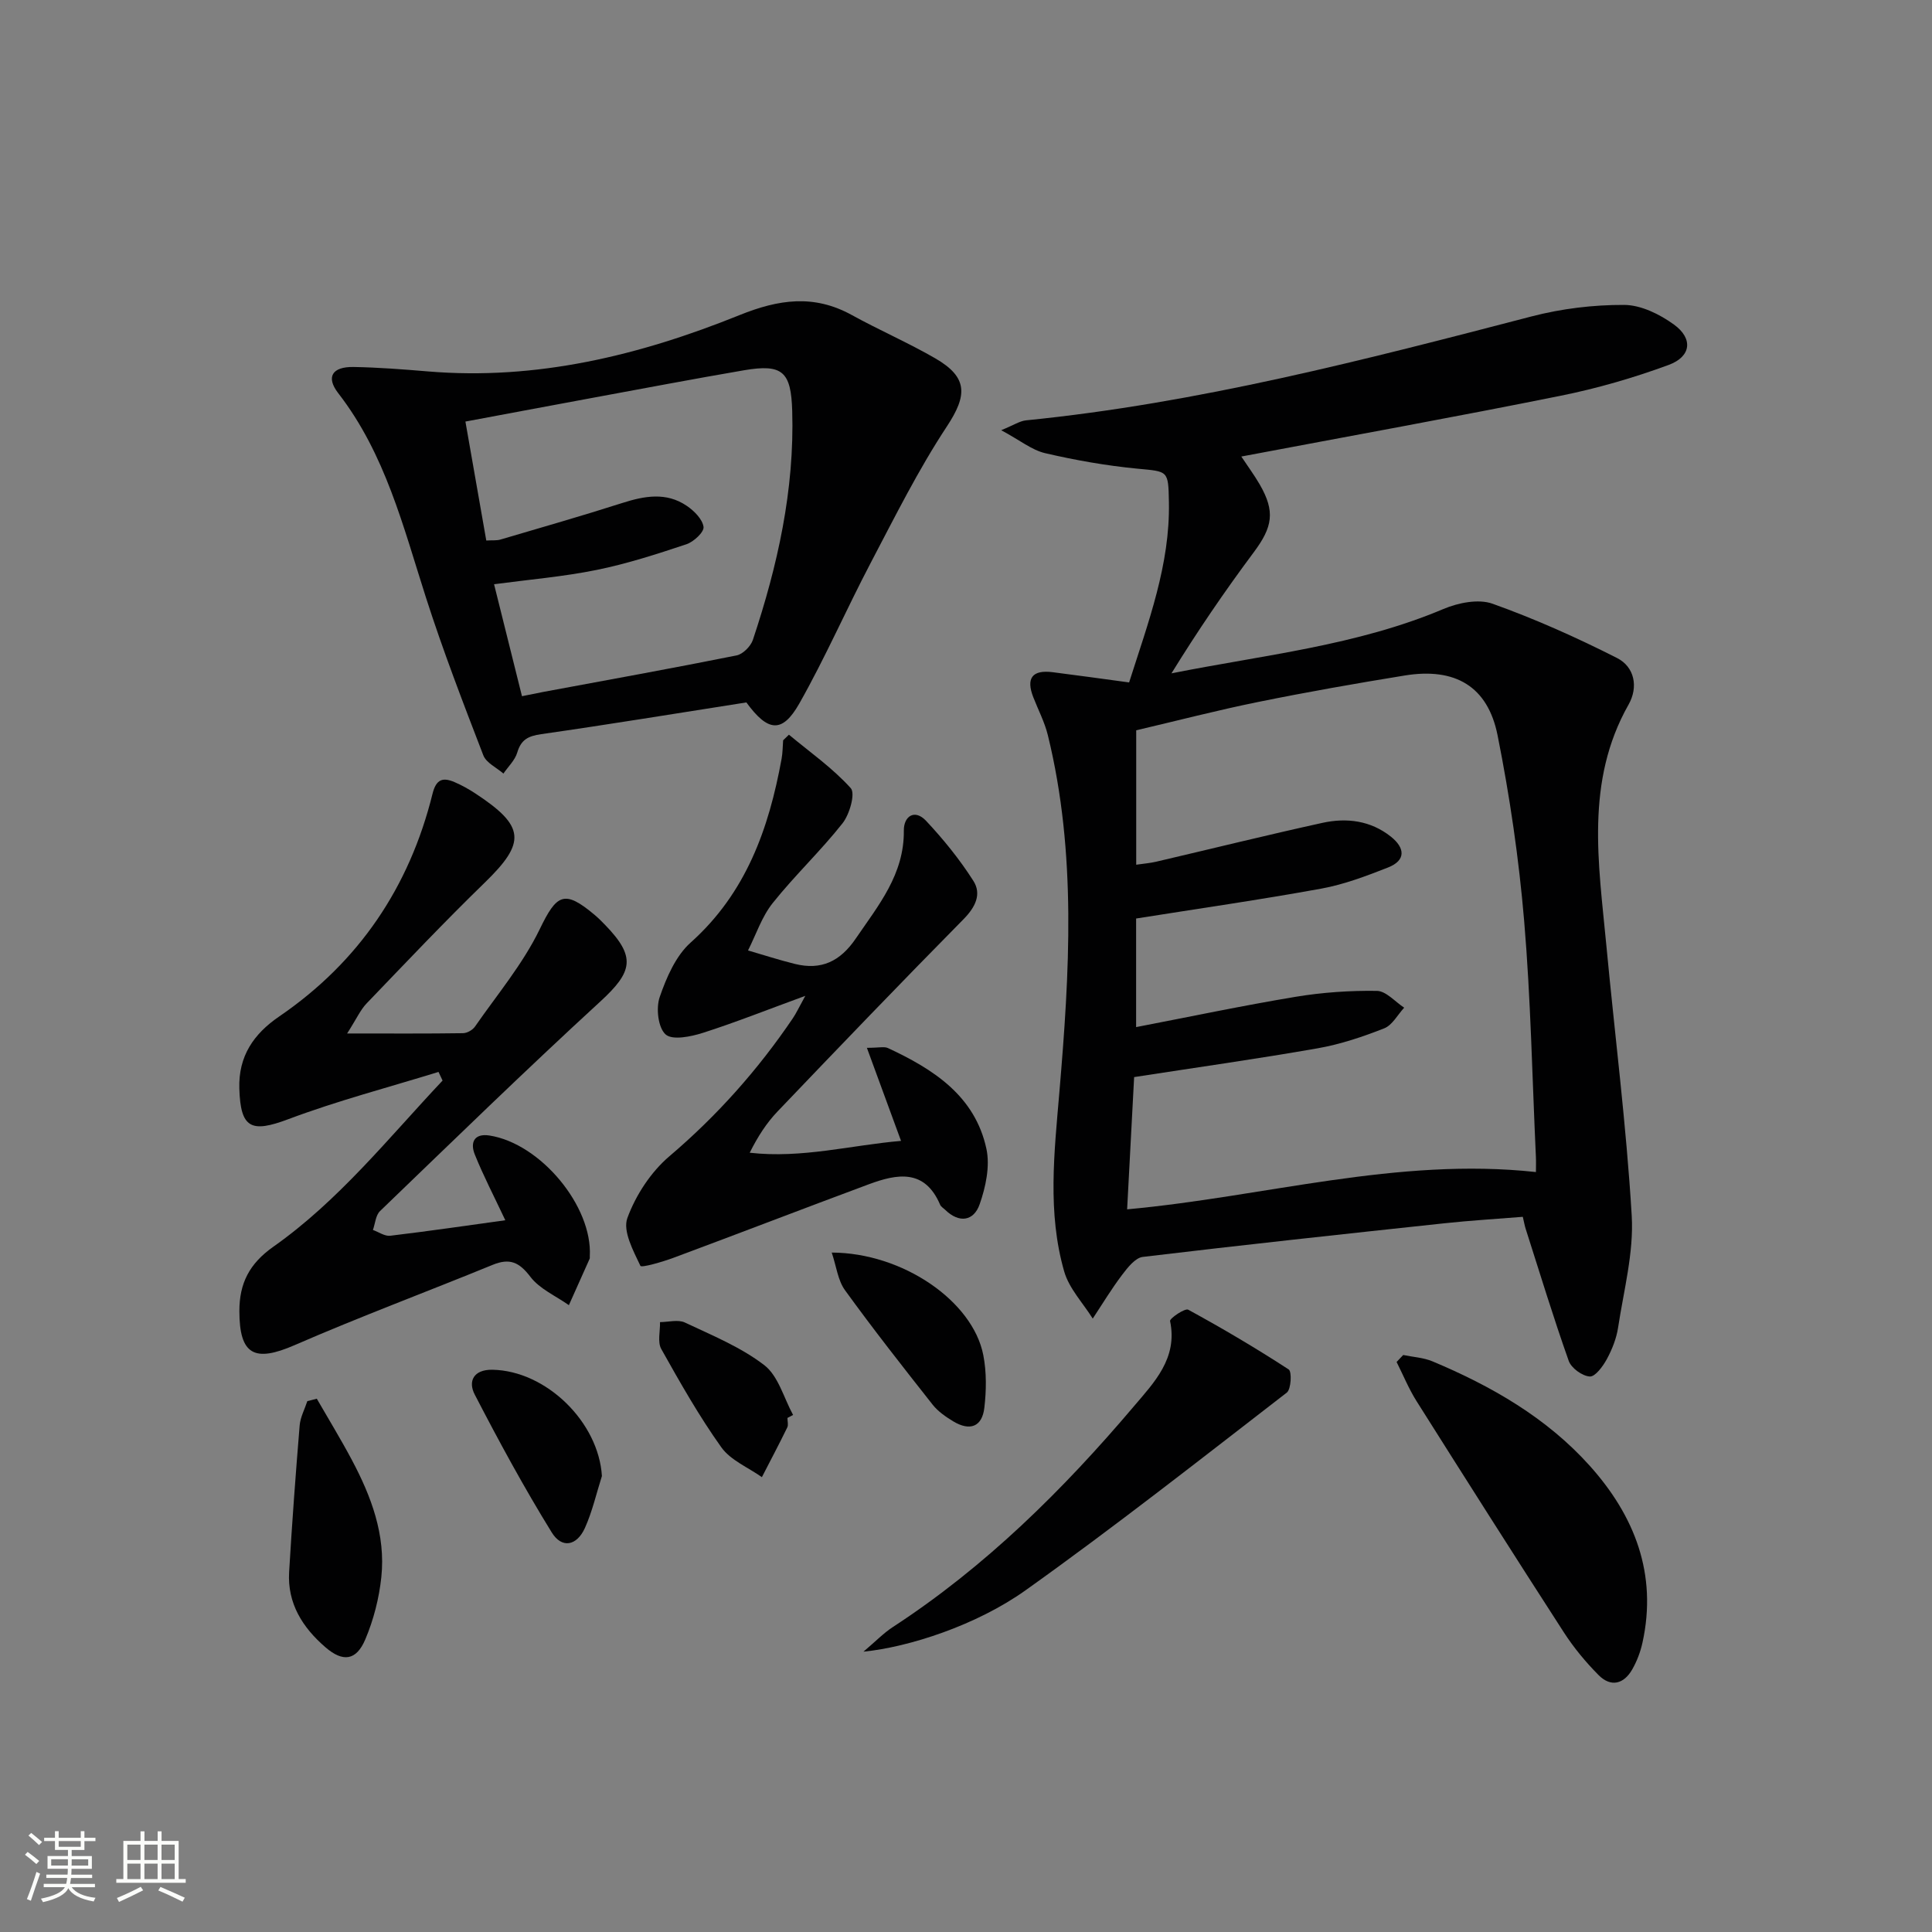
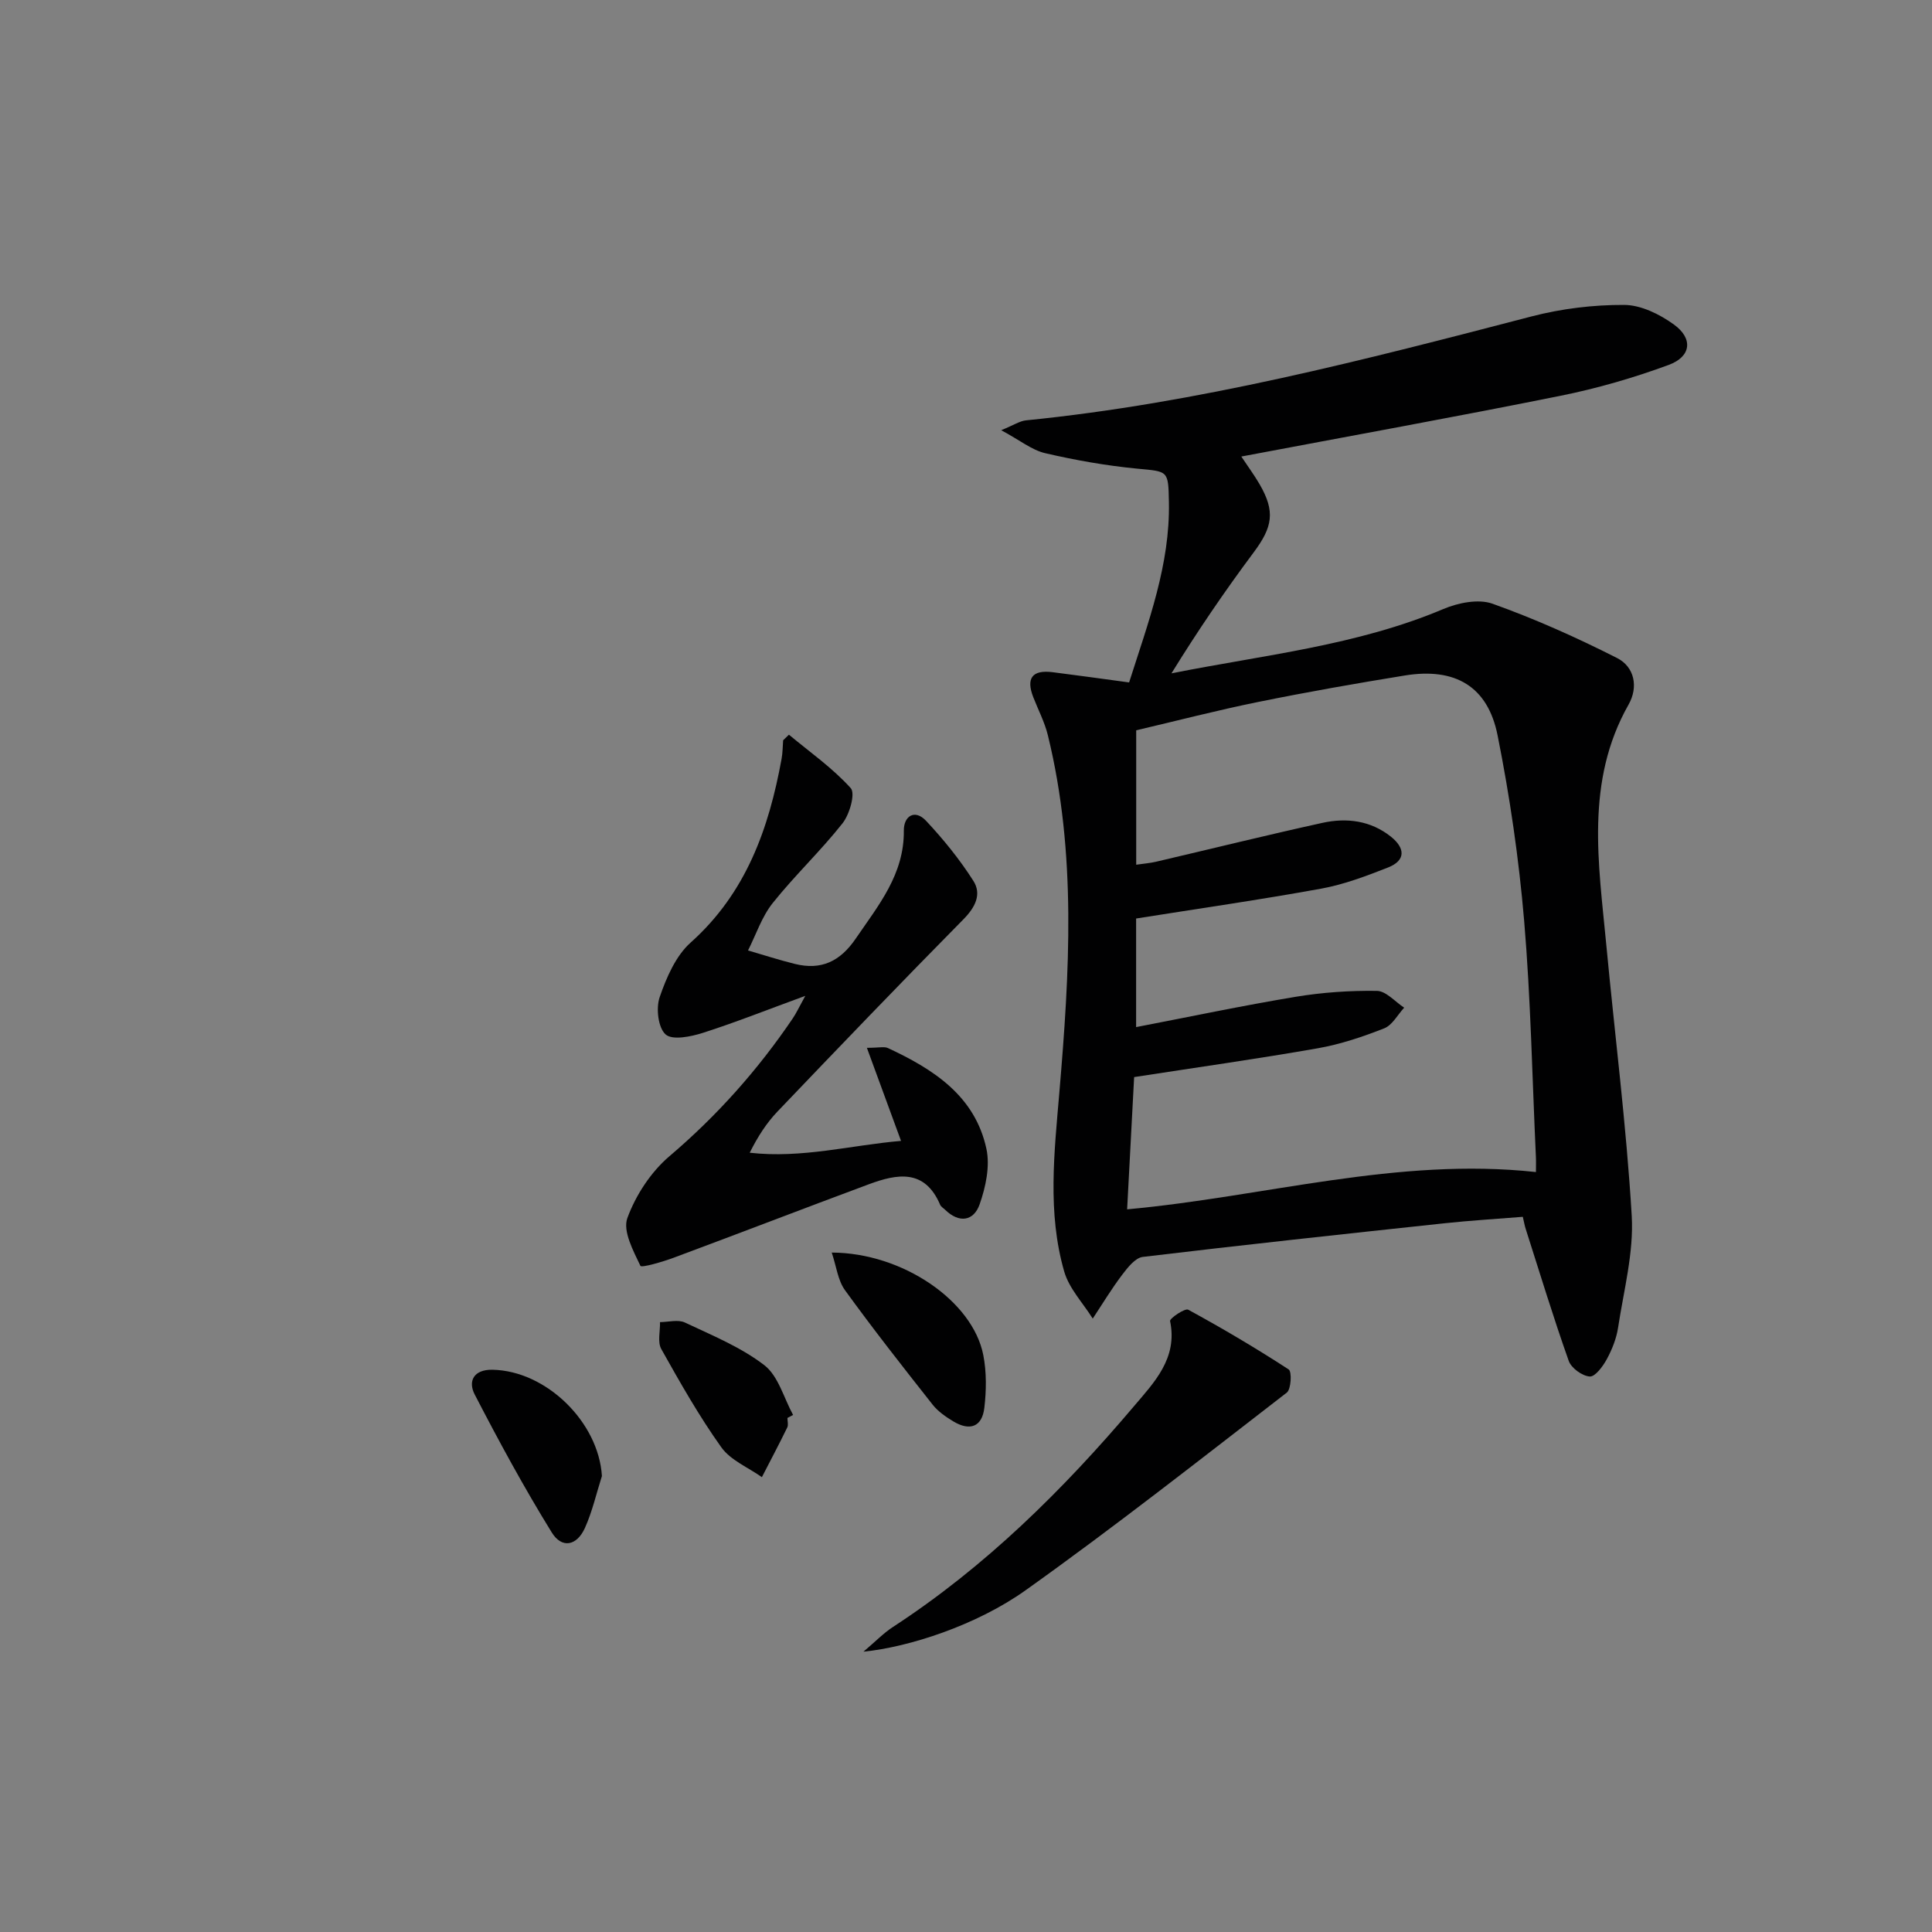
<svg xmlns="http://www.w3.org/2000/svg" enable-background="new 0 0 400 400" viewBox="0 0 400 400">
  <rect x="0" y="0" width="400" height="400" fill="#808080" stroke="none" />
-   <path d="m5.17 384 .55-.58c.85.61 1.65 1.24 2.4 1.87l-.59.64c-.83-.73-1.62-1.38-2.36-1.93m1.22 9.53-.82-.34c.71-1.76 1.37-3.64 1.98-5.63.24.13.5.25.76.36-.6 1.67-1.24 3.54-1.92 5.61m-.5-13.5.57-.54c.56.44 1.31 1.06 2.26 1.87l-.64.64c-.68-.66-1.41-1.32-2.19-1.97m3.25.46h2.24v-1.36h.77v1.36h4.57v-1.36h.76v1.36h2.28v.69h-2.28v1.84h-2.64v1.26h4.18v2.64h-4.21c0 .45-.02.86-.05 1.21h4.32v.69h-4.38c-.04.34-.1.75-.19 1.22h5.15v.69h-4.82c.87 1.19 2.51 1.92 4.93 2.19-.17.31-.3.57-.37.76-2.77-.49-4.52-1.41-5.26-2.76-.56 1.26-2.3 2.23-5.24 2.9-.12-.24-.26-.48-.43-.72 2.73-.55 4.38-1.34 4.96-2.38h-4.38v-.69h4.65c.1-.38.17-.79.21-1.22h-4.32v-.69h4.4c.03-.34.05-.75.05-1.21h-4.2v-2.64h4.23v-1.26h-2.69v-1.84h-2.24zm1.46 4.46v1.29h3.45c.01-.4.02-.57.01-.53v-.32-.45h-3.46zm1.55-2.59h4.57v-1.19h-4.57zm6.11 2.59h-3.42v.77c-.01.19-.01.37-.02.53h3.44z" fill="#fbfcfa" />
-   <path d="m32.63 379.16h.82v1.98h3.54v7.89h1.46v.78h-14.37v-.78h1.46v-7.89h3.55v-1.98h.82v1.98h2.73v-1.98zm-3.49 11.48.5.73c-1.61.82-3.28 1.63-5 2.41-.13-.27-.28-.55-.44-.82 1.75-.72 3.4-1.49 4.94-2.32m-2.78-5.55h2.73v-3.18h-2.73zm0 3.95h2.73v-3.2h-2.73zm3.54-3.95h2.73v-3.18h-2.73zm0 3.95h2.73v-3.2h-2.73zm7.89 4.68c-1.84-.92-3.51-1.7-5.02-2.32l.45-.73c1.89.8 3.57 1.55 5.04 2.23zm-1.62-11.81h-2.73v3.18h2.73zm-2.73 7.13h2.73v-3.2h-2.73z" fill="#fbfcfa" />
  <g fill="#010102">
    <path d="m233.77 141.29c4.01-12.58 8.49-24.41 8.24-37.33-.12-6.62-.14-6.32-6.56-6.93-6.41-.62-12.81-1.75-19.08-3.21-2.74-.64-5.17-2.65-9.08-4.75 2.64-1.08 3.85-1.91 5.13-2.04 35.64-3.56 70.15-12.53 104.68-21.52 6.2-1.61 12.77-2.41 19.16-2.38 3.48.01 7.39 1.94 10.32 4.07 4 2.9 3.57 6.63-1.09 8.35-7.27 2.68-14.8 4.86-22.39 6.39-21.79 4.39-43.67 8.34-66.1 12.58 1.34 2.02 2.68 3.83 3.8 5.76 3.26 5.63 2.69 8.83-1.25 14.1-6 8.04-11.66 16.35-17.01 25.03 19.15-3.82 38.37-5.74 56.29-13.32 3.06-1.29 7.25-2.14 10.17-1.1 8.82 3.15 17.44 7.01 25.8 11.25 3.59 1.82 4.46 5.97 2.37 9.65-9.02 15.93-6.19 32.9-4.6 49.76 1.76 18.68 4.15 37.32 5.26 56.04.45 7.64-1.65 15.46-2.82 23.16-.34 2.26-1.24 4.52-2.33 6.54-.81 1.49-2.42 3.68-3.54 3.6-1.56-.1-3.82-1.74-4.35-3.23-3.2-9.03-5.99-18.2-8.91-27.33-.2-.61-.31-1.25-.6-2.5-5.46.44-10.87.76-16.26 1.34-20.82 2.23-41.63 4.47-62.42 6.96-1.56.19-3.13 2.2-4.26 3.69-2.2 2.9-4.09 6.04-6.1 9.08-2.02-3.23-4.88-6.21-5.9-9.72-3.52-12.21-2.06-24.68-1.01-37.12 2.1-24.73 3.62-49.47-2.38-73.93-.66-2.71-2-5.26-3.02-7.88-1.54-3.96-.21-5.71 4.01-5.18 5.1.64 10.19 1.36 15.83 2.12zm-.41 109.09c28.53-2.61 55.91-10.85 84.64-7.72 0-1.2.04-2.19-.01-3.18-.76-16.28-1.06-32.6-2.43-48.83-1.09-12.87-2.97-25.73-5.5-38.4-2.03-10.18-8.81-14.08-19.19-12.4-10.15 1.65-20.29 3.43-30.36 5.48-8.53 1.73-16.98 3.93-25.27 5.87v27.83c1.57-.23 2.89-.33 4.16-.63 11.47-2.68 22.91-5.51 34.41-8.04 5.01-1.1 9.98-.47 14.16 2.86 2.88 2.29 3.22 4.9-.63 6.4-4.46 1.75-9.04 3.49-13.73 4.35-12.67 2.31-25.43 4.14-38.39 6.2v22.48c11.17-2.15 22.05-4.45 33.01-6.27 5.54-.92 11.23-1.31 16.84-1.23 1.9.03 3.77 2.25 5.65 3.48-1.36 1.47-2.46 3.62-4.14 4.28-4.45 1.75-9.08 3.31-13.78 4.13-12.4 2.18-24.88 3.93-37.99 5.96-.46 8.85-.94 17.91-1.45 27.38z" />
-     <path d="m154.53 145.43c-14.31 2.24-28.37 4.55-42.48 6.57-2.67.38-4.17 1.12-4.96 3.81-.47 1.59-1.88 2.91-2.86 4.35-1.42-1.24-3.55-2.21-4.16-3.77-4.17-10.82-8.35-21.66-11.89-32.7-4.71-14.69-8.41-29.71-18.14-42.27-2.62-3.38-1.26-5.52 3.18-5.44 5.14.09 10.28.49 15.41.92 22.52 1.88 43.86-3.34 64.43-11.64 8.17-3.3 15.44-4.36 23.29-.04 5.68 3.13 11.66 5.72 17.27 8.96 6.86 3.96 6.65 7.7 2.4 14.14-5.89 8.93-10.7 18.6-15.69 28.1-5.09 9.69-9.47 19.76-14.86 29.27-3.52 6.17-6.48 5.86-10.94-.26zm-46.46-1.29c1.85-.37 3.12-.64 4.39-.88 13.35-2.48 26.72-4.89 40.03-7.56 1.32-.26 2.94-1.89 3.39-3.23 5.12-15.36 8.62-31.02 8.14-47.37-.24-8.13-1.96-9.81-9.98-8.44-10.46 1.79-20.88 3.78-31.31 5.7-8.73 1.61-17.46 3.26-26.37 4.92 1.51 8.59 2.9 16.53 4.32 24.63 1.32-.08 2.17.03 2.93-.2 8.41-2.48 16.84-4.89 25.19-7.56 4.62-1.48 9.14-2.31 13.39.58 1.52 1.03 3.25 2.76 3.47 4.36.14 1.06-2.03 3.09-3.54 3.59-6.12 2.04-12.29 4.04-18.6 5.32-6.9 1.4-13.97 1.99-21.23 2.96 1.95 7.81 3.79 15.18 5.78 23.18z" />
-     <path d="m71.87 213.97c9.13 0 16.56.05 23.99-.06.85-.01 2-.66 2.49-1.38 4.6-6.63 9.91-12.95 13.39-20.14 3.5-7.23 5.05-8.29 11.35-2.99.76.64 1.48 1.35 2.17 2.07 6.44 6.64 5.79 9.68-.99 15.9-15.45 14.18-30.48 28.82-45.59 43.37-.9.87-1 2.58-1.47 3.91 1.2.43 2.45 1.33 3.58 1.2 8.02-.96 16.02-2.13 23.83-3.21-2.34-4.98-4.55-9.21-6.32-13.62-.98-2.43-.17-4.43 3.06-3.92 10.59 1.67 21.35 14.68 20.75 25.01-.01.17.03.35-.03.5-1.43 3.21-2.87 6.41-4.3 9.61-2.71-1.92-6.05-3.35-7.97-5.87-2.32-3.06-4.3-3.92-7.83-2.47-13.64 5.59-27.46 10.73-40.97 16.61-8.33 3.63-11.44 2.03-11.45-7.03-.01-5.75 2.06-9.83 7.02-13.33 13.54-9.54 23.82-22.48 35.05-34.41-.28-.6-.56-1.19-.84-1.79-10.39 3.21-20.95 5.97-31.11 9.79-7.67 2.88-9.88 1.91-10.13-6.34-.21-6.72 2.98-11.33 8.27-14.94 16.5-11.28 26.95-26.79 31.73-46.1.76-3.06 2.15-3.44 4.56-2.41 1.52.65 2.98 1.47 4.36 2.38 10.28 6.76 10.46 10.11 1.87 18.45-8.36 8.12-16.37 16.59-24.44 24.99-1.28 1.33-2.07 3.16-4.03 6.22z" />
+     <path d="m71.87 213.97z" />
    <path d="m163.34 152.11c4.35 3.62 9.05 6.91 12.8 11.07.99 1.1-.24 5.42-1.7 7.27-4.53 5.74-9.9 10.8-14.46 16.52-2.26 2.83-3.44 6.51-5.11 9.81 3.23.94 6.43 1.98 9.7 2.79 5.46 1.35 9.38-.51 12.62-5.27 4.7-6.89 10.03-13.27 9.94-22.34-.03-2.98 2.25-4.53 4.61-2.01 3.6 3.84 6.97 8 9.79 12.43 1.74 2.74.42 5.43-2.03 7.92-12.98 13.15-25.78 26.48-38.54 39.84-2.25 2.36-4.05 5.14-5.74 8.52 10.81 1.23 21.05-1.58 31.33-2.45-2.37-6.46-4.55-12.39-7.07-19.27 2.53 0 3.6-.31 4.36.05 9.43 4.39 18.03 9.9 20.39 20.88.77 3.59-.15 7.89-1.41 11.48-1.22 3.47-4.23 3.96-7.13 1.13-.36-.35-.87-.63-1.05-1.06-3.19-7.47-8.91-6.4-14.76-4.23-13.51 5.02-26.96 10.21-40.46 15.23-2.29.85-6.63 2.1-6.83 1.66-1.48-3.12-3.69-7.21-2.7-9.9 1.73-4.72 4.86-9.52 8.69-12.78 9.87-8.39 18.32-17.88 25.55-28.55.71-1.04 1.24-2.21 2.6-4.67-7.9 2.89-14.48 5.51-21.2 7.66-2.48.79-6.31 1.58-7.72.33-1.56-1.38-2.02-5.44-1.23-7.73 1.4-4.06 3.33-8.54 6.41-11.29 11.48-10.26 16.19-23.58 18.83-38.05.23-1.25.22-2.55.32-3.83.39-.39.79-.78 1.2-1.16z" />
    <path d="m178.77 341.96c2.56-2.17 4.17-3.85 6.07-5.09 19.17-12.49 35.24-28.39 49.92-45.71 4.17-4.92 9.12-9.94 7.49-17.65-.11-.54 3.08-2.72 3.76-2.35 7.08 3.86 14.04 7.97 20.8 12.37.68.44.51 4.09-.39 4.79-17.9 13.83-35.69 27.82-54.1 40.94-10.21 7.27-24.2 11.77-33.55 12.7z" />
-     <path d="m290.52 280.54c2.03.42 4.18.53 6.05 1.31 12.21 5.12 23.62 11.66 32.54 21.59 9.31 10.37 14.07 22.43 10.95 36.64-.42 1.92-1.15 3.85-2.12 5.55-1.75 3.06-4.43 3.74-6.97 1.18-2.66-2.68-5.13-5.66-7.18-8.83-10.27-15.9-20.41-31.88-30.51-47.89-1.61-2.56-2.77-5.4-4.13-8.11.46-.48.91-.96 1.37-1.44z" />
-     <path d="m65.59 289.59c2.43 4.22 4.97 8.37 7.25 12.66 4.03 7.57 7.03 15.55 6.11 24.27-.46 4.38-1.6 8.84-3.32 12.9-1.87 4.42-4.64 4.75-8.25 1.63-4.73-4.08-7.91-9.08-7.52-15.59.6-10.12 1.35-20.23 2.18-30.33.14-1.71 1.04-3.36 1.59-5.04.65-.17 1.3-.34 1.96-.5z" />
    <path d="m172.2 259.33c14.69.05 29.19 10.03 31.38 21.22.69 3.53.64 7.32.22 10.91-.46 3.95-2.98 4.9-6.45 2.81-1.55-.94-3.14-2.04-4.25-3.44-6.17-7.82-12.33-15.66-18.17-23.73-1.47-2.04-1.77-4.94-2.73-7.77z" />
    <path d="m124.62 305.6c-1.15 3.6-1.98 7.33-3.52 10.75-1.68 3.71-4.77 4.33-6.87.92-5.73-9.27-10.94-18.88-15.95-28.56-1.4-2.7-.27-5.18 3.66-5.12 11.16.2 22 10.85 22.68 22.01z" />
    <path d="m163.03 293.57c0 .67.23 1.44-.04 1.98-1.69 3.46-3.49 6.86-5.25 10.28-2.85-2.02-6.47-3.49-8.39-6.17-4.61-6.46-8.55-13.42-12.44-20.36-.81-1.45-.21-3.69-.26-5.57 1.73-.01 3.73-.58 5.14.08 5.64 2.66 11.59 5.09 16.46 8.84 2.9 2.24 4.03 6.79 5.95 10.3-.39.21-.78.41-1.17.62z" />
  </g>
</svg>